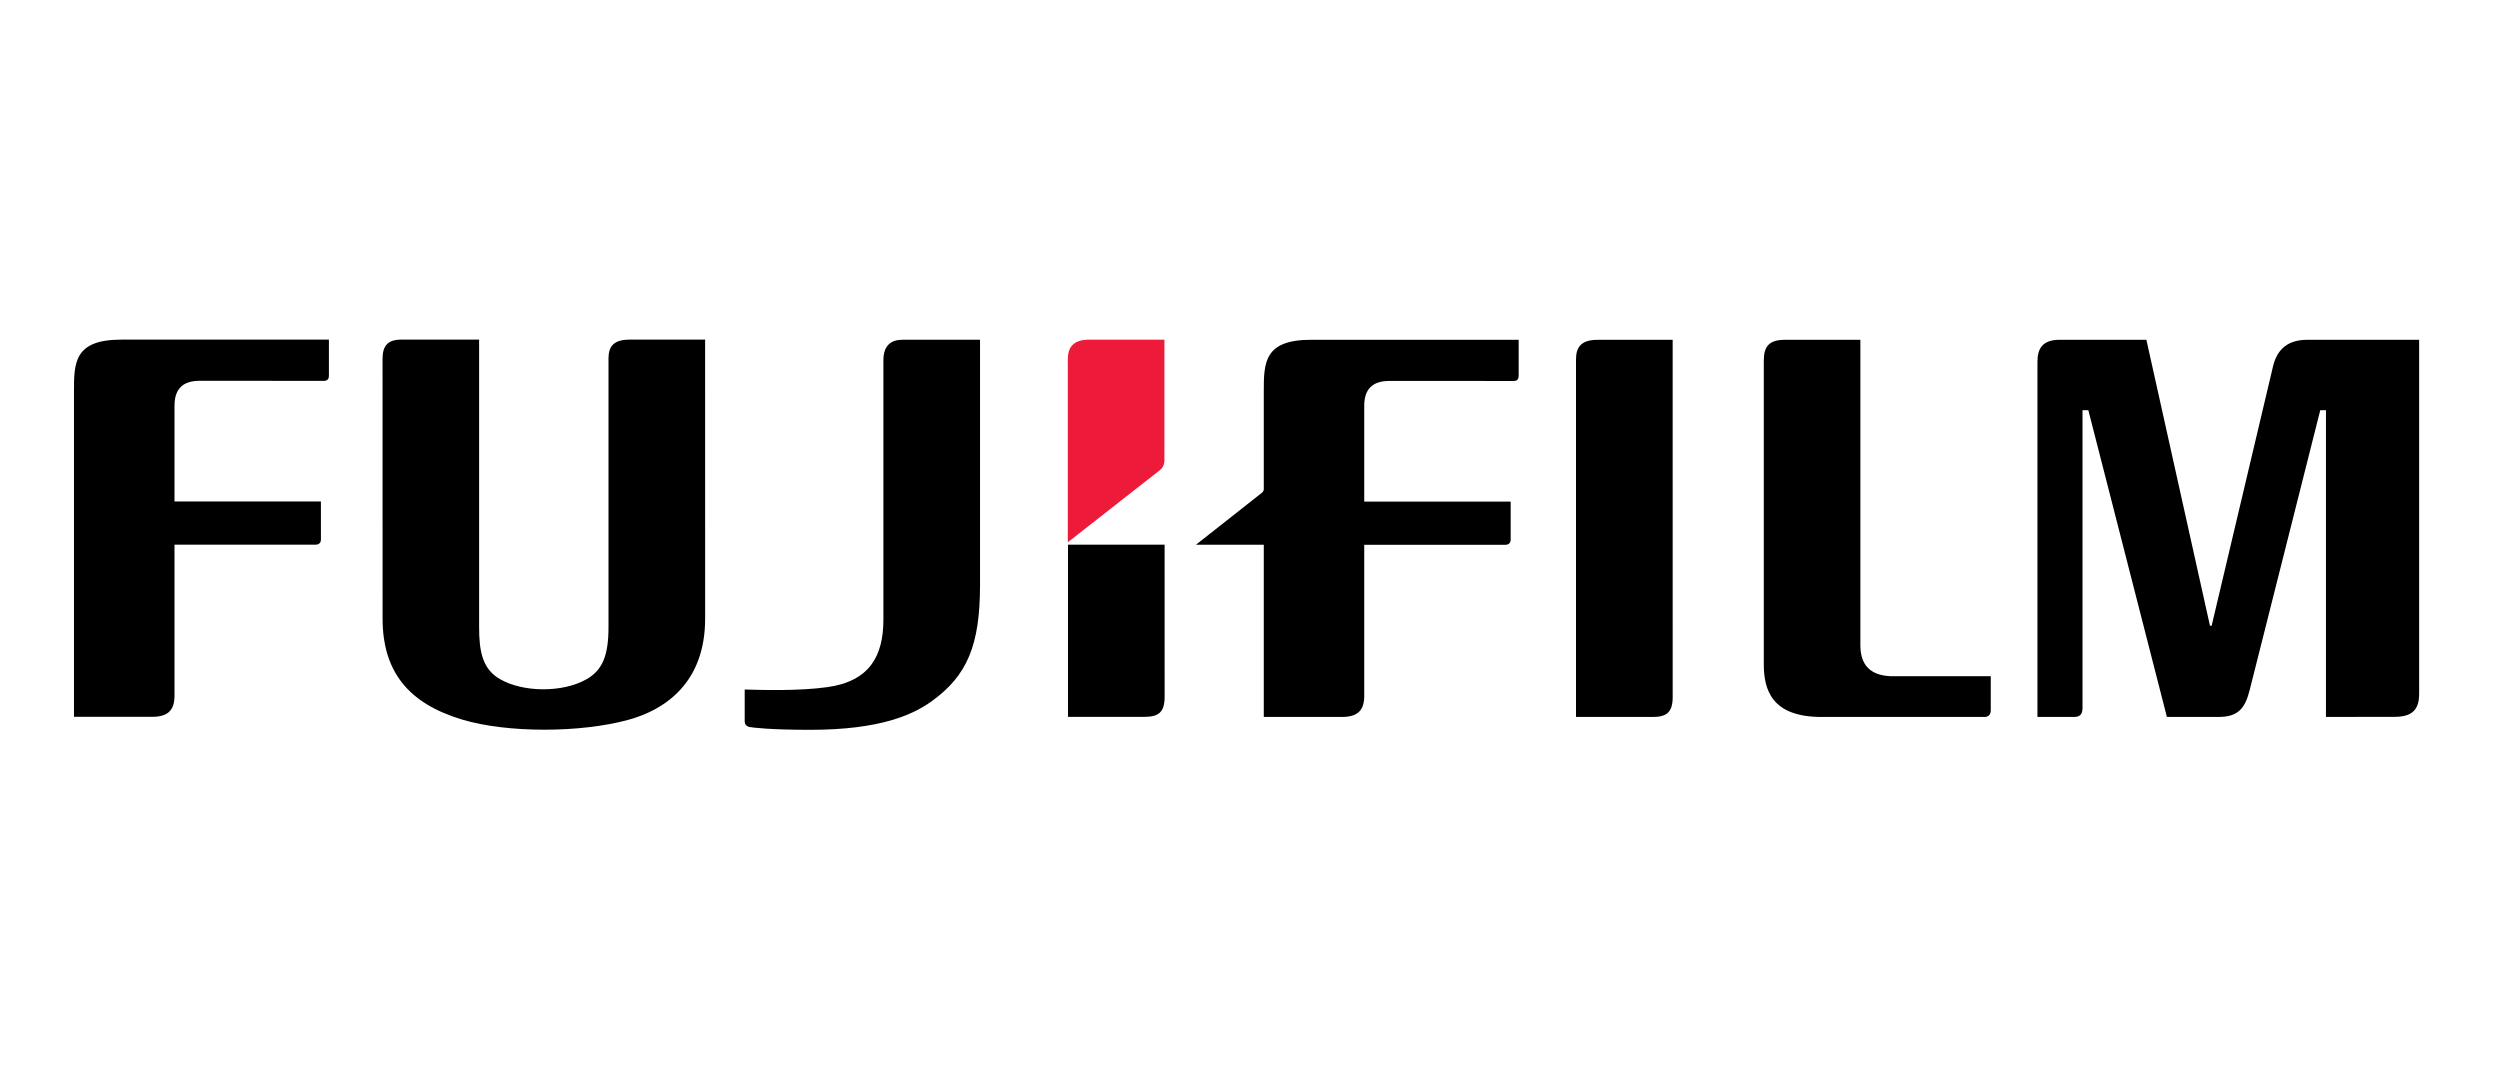
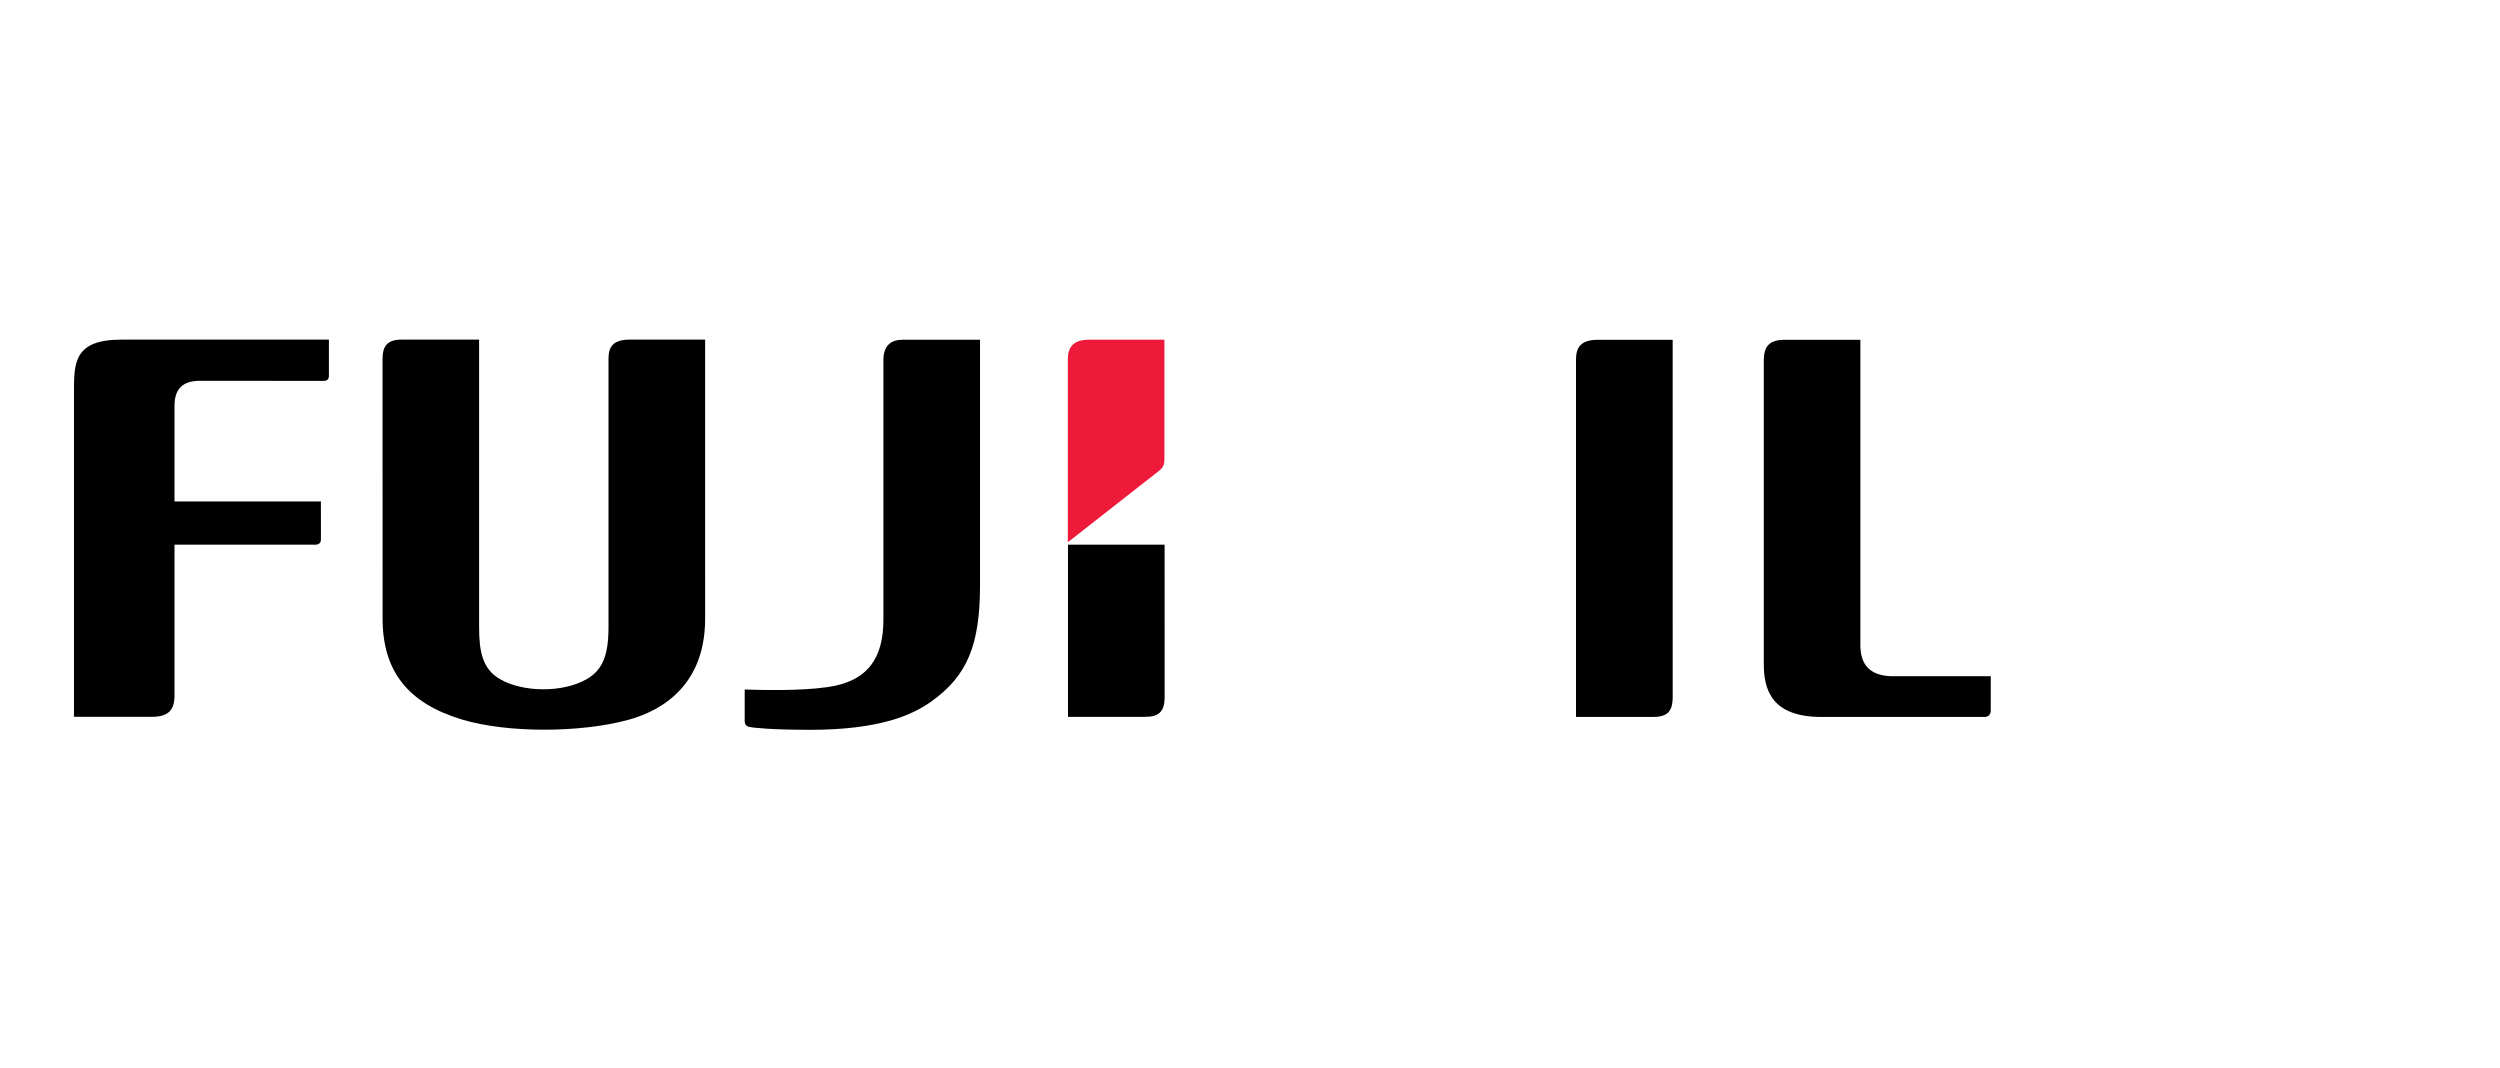
<svg xmlns="http://www.w3.org/2000/svg" width="351" height="150" viewBox="0 0 351 150" xml:space="preserve">
  <desc>Created with Fabric.js 5.2.4</desc>
  <defs> </defs>
  <g transform="matrix(1 0 0 1 175.5 75)" id="0b1f512c-2797-49ad-ab22-3ec401f44112">
    <rect style="stroke: none; stroke-width: 1; stroke-dasharray: none; stroke-linecap: butt; stroke-dashoffset: 0; stroke-linejoin: miter; stroke-miterlimit: 4; fill: rgb(255,255,255); fill-rule: nonzero; opacity: 1; visibility: hidden;" x="-175.5" y="-75" rx="0" ry="0" width="351" height="150" />
  </g>
  <g transform="matrix(Infinity NaN NaN Infinity 0 0)" id="3053649e-34d9-4100-9231-8ec7257a6ca3"> </g>
  <g transform="matrix(0.32 0 0 0.32 175.02 75.08)">
    <g style="">
      <g transform="matrix(9.07 0 0 -9.07 276.74 -2.82)" id="path24730">
        <path style="stroke: none; stroke-width: 1; stroke-dasharray: none; stroke-linecap: butt; stroke-dashoffset: 0; stroke-linejoin: miter; stroke-miterlimit: 4; fill: rgb(0,0,0); fill-rule: nonzero; opacity: 1;" transform=" translate(-0.82, 9.12)" d="M 0 0 L 0 -14.77 C 0 -15.73 0.474 -16.223 1.44 -16.272 C 1.452 -16.273 6.307 -16.273 6.307 -16.273 L 6.307 -17.93 C 6.307 -18.115 6.207 -18.245 6.001 -18.245 L -1.878 -18.245 C -4.312 -18.245 -4.672 -16.905 -4.672 -15.688 L -4.672 -1.004 C -4.672 -0.311 -4.408 0.017 -3.589 -0.001 L 0 0" stroke-linecap="round" />
      </g>
      <g transform="matrix(9.07 0 0 -9.07 165.72 -2.82)" id="path24734">
        <path style="stroke: none; stroke-width: 1; stroke-dasharray: none; stroke-linecap: butt; stroke-dashoffset: 0; stroke-linejoin: miter; stroke-miterlimit: 4; fill: rgb(0,0,0); fill-rule: nonzero; opacity: 1;" transform=" translate(2.34, 9.12)" d="M 0 0 L 0.001 -17.283 C 0.001 -18.052 -0.325 -18.245 -0.979 -18.245 L -4.676 -18.245 L -4.676 -0.954 C -4.676 -0.384 -4.458 -0.001 -3.629 -0.001 L 0 0" stroke-linecap="round" />
      </g>
      <g transform="matrix(9.07 0 0 -9.07 -458.52 -2.83)" id="path24738">
        <path style="stroke: none; stroke-width: 1; stroke-dasharray: none; stroke-linecap: butt; stroke-dashoffset: 0; stroke-linejoin: miter; stroke-miterlimit: 4; fill: rgb(0,0,0); fill-rule: nonzero; opacity: 1;" transform=" translate(-6.17, 6.61)" d="M 0 0 C 0 1.391 0.003 2.517 2.288 2.517 L 12.332 2.517 L 12.332 0.761 C 12.332 0.636 12.273 0.523 12.098 0.523 L 6.079 0.525 C 5.27 0.525 4.863 0.137 4.863 -0.679 L 4.863 -5.312 L 11.945 -5.312 L 11.946 -7.152 C 11.946 -7.315 11.844 -7.401 11.684 -7.401 L 4.863 -7.401 L 4.863 -14.752 C 4.848 -15.461 4.494 -15.743 3.716 -15.729 L 0 -15.729 L 0 0" stroke-linecap="round" />
      </g>
      <g transform="matrix(9.07 0 0 -9.07 -308.34 0)" id="path24742">
        <path style="stroke: none; stroke-width: 1; stroke-dasharray: none; stroke-linecap: butt; stroke-dashoffset: 0; stroke-linejoin: miter; stroke-miterlimit: 4; fill: rgb(0,0,0); fill-rule: nonzero; opacity: 1;" transform=" translate(-3.13, 9.44)" d="M 0 0 L 0 -13.907 C 0 -15.101 0.169 -15.938 1.007 -16.422 C 2.13 -17.072 4.032 -17.082 5.177 -16.44 C 5.96 -16.003 6.259 -15.301 6.259 -13.911 L 6.259 -0.927 C 6.259 -0.343 6.482 0 7.298 0 L 10.933 0 L 10.934 -13.496 C 10.934 -16.631 8.96 -17.917 7.215 -18.394 C 4.893 -19.027 1.366 -19.037 -0.825 -18.379 C -3.443 -17.591 -4.666 -16.041 -4.669 -13.497 L -4.671 -0.937 C -4.671 -0.331 -4.453 0 -3.756 0 L 0 0" stroke-linecap="round" />
      </g>
      <g transform="matrix(9.07 0 0 -9.07 430.7 -2.82)" id="path24746">
-         <path style="stroke: none; stroke-width: 1; stroke-dasharray: none; stroke-linecap: butt; stroke-dashoffset: 0; stroke-linejoin: miter; stroke-miterlimit: 4; fill: rgb(0,0,0); fill-rule: nonzero; opacity: 1;" transform=" translate(3.83, 9.12)" d="M 0 0 C -0.922 0 -1.448 -0.43 -1.656 -1.253 L -4.633 -13.834 L -4.714 -13.832 L -7.789 0 L -11.993 0 C -12.804 0 -13.059 -0.417 -13.059 -1.061 L -13.059 -18.244 L -11.283 -18.244 C -10.997 -18.244 -10.879 -18.102 -10.879 -17.811 L -10.879 -3.404 L -10.598 -3.404 L -6.797 -18.244 L -4.308 -18.244 C -3.37 -18.244 -3.021 -17.859 -2.79 -16.932 L 0.622 -3.404 L 0.898 -3.404 L 0.897 -18.244 L 4.218 -18.239 C 5.033 -18.239 5.405 -17.926 5.405 -17.125 L 5.405 0.001 L 0 0" stroke-linecap="round" />
-       </g>
+         </g>
      <g transform="matrix(9.07 0 0 -9.07 -57.19 42.16)" id="path24750">
        <path style="stroke: none; stroke-width: 1; stroke-dasharray: none; stroke-linecap: butt; stroke-dashoffset: 0; stroke-linejoin: miter; stroke-miterlimit: 4; fill: rgb(0,0,0); fill-rule: nonzero; opacity: 1;" transform=" translate(2.34, 4.17)" d="M 0 0 L -4.674 0 L -4.674 -8.33 L -0.978 -8.33 C -0.327 -8.33 0.001 -8.139 0.001 -7.368 C 0.001 -7.368 0 -3.805 0 0" stroke-linecap="round" />
      </g>
      <g transform="matrix(9.07 0 0 -9.07 -57.2 -41.12)" id="path24754">
        <path style="stroke: none; stroke-width: 1; stroke-dasharray: none; stroke-linecap: butt; stroke-dashoffset: 0; stroke-linejoin: miter; stroke-miterlimit: 4; fill: rgb(237,26,58); fill-rule: nonzero; opacity: 1;" transform=" translate(2.06, -1.45)" d="M 0 0 C 0.164 0.133 0.26 0.233 0.272 0.519 L 0.272 6.354 L -3.357 6.354 C -4.174 6.354 -4.401 5.955 -4.401 5.387 L -4.401 -3.447 L 0 0" stroke-linecap="round" />
      </g>
      <g transform="matrix(9.07 0 0 -9.07 -168.55 0)" id="path24758">
        <path style="stroke: none; stroke-width: 1; stroke-dasharray: none; stroke-linecap: butt; stroke-dashoffset: 0; stroke-linejoin: miter; stroke-miterlimit: 4; fill: rgb(0,0,0); fill-rule: nonzero; opacity: 1;" transform=" translate(-1.69, -7.37)" d="M 0 0 C 2.03 0.287 2.705 1.493 2.705 3.271 L 2.705 15.811 C 2.705 16.561 3.111 16.804 3.635 16.804 L 7.379 16.804 L 7.379 4.947 C 7.379 2.031 6.765 0.558 5.038 -0.685 C 4.139 -1.33 2.567 -2.066 -0.839 -2.066 C -2.789 -2.066 -3.656 -1.956 -3.773 -1.929 C -3.938 -1.891 -4.005 -1.79 -4.005 -1.647 L -4.005 -0.116 C -3.204 -0.139 -1.37 -0.195 0 0" stroke-linecap="round" />
      </g>
      <g transform="matrix(9.07 0 0 -9.07 48.58 -2.83)" id="path24762">
-         <path style="stroke: none; stroke-width: 1; stroke-dasharray: none; stroke-linecap: butt; stroke-dashoffset: 0; stroke-linejoin: miter; stroke-miterlimit: 4; fill: rgb(0,0,0); fill-rule: nonzero; opacity: 1;" transform=" translate(-2.24, 9.12)" d="M 0 0 C -2.283 0 -2.284 -1.126 -2.284 -2.517 L -2.284 -7.218 C -2.284 -7.315 -2.326 -7.354 -2.37 -7.397 L -5.567 -9.916 L -2.284 -9.916 L -2.284 -18.245 L 1.43 -18.245 C 2.208 -18.26 2.562 -17.977 2.575 -17.269 L 2.575 -9.918 L 9.396 -9.918 C 9.556 -9.918 9.659 -9.831 9.659 -9.669 L 9.659 -7.828 L 2.575 -7.828 L 2.575 -3.195 C 2.575 -2.38 2.983 -1.991 3.791 -1.991 L 9.812 -1.993 C 9.985 -1.993 10.046 -1.881 10.046 -1.756 L 10.046 0 L 0 0" stroke-linecap="round" />
-       </g>
+         </g>
    </g>
  </g>
</svg>